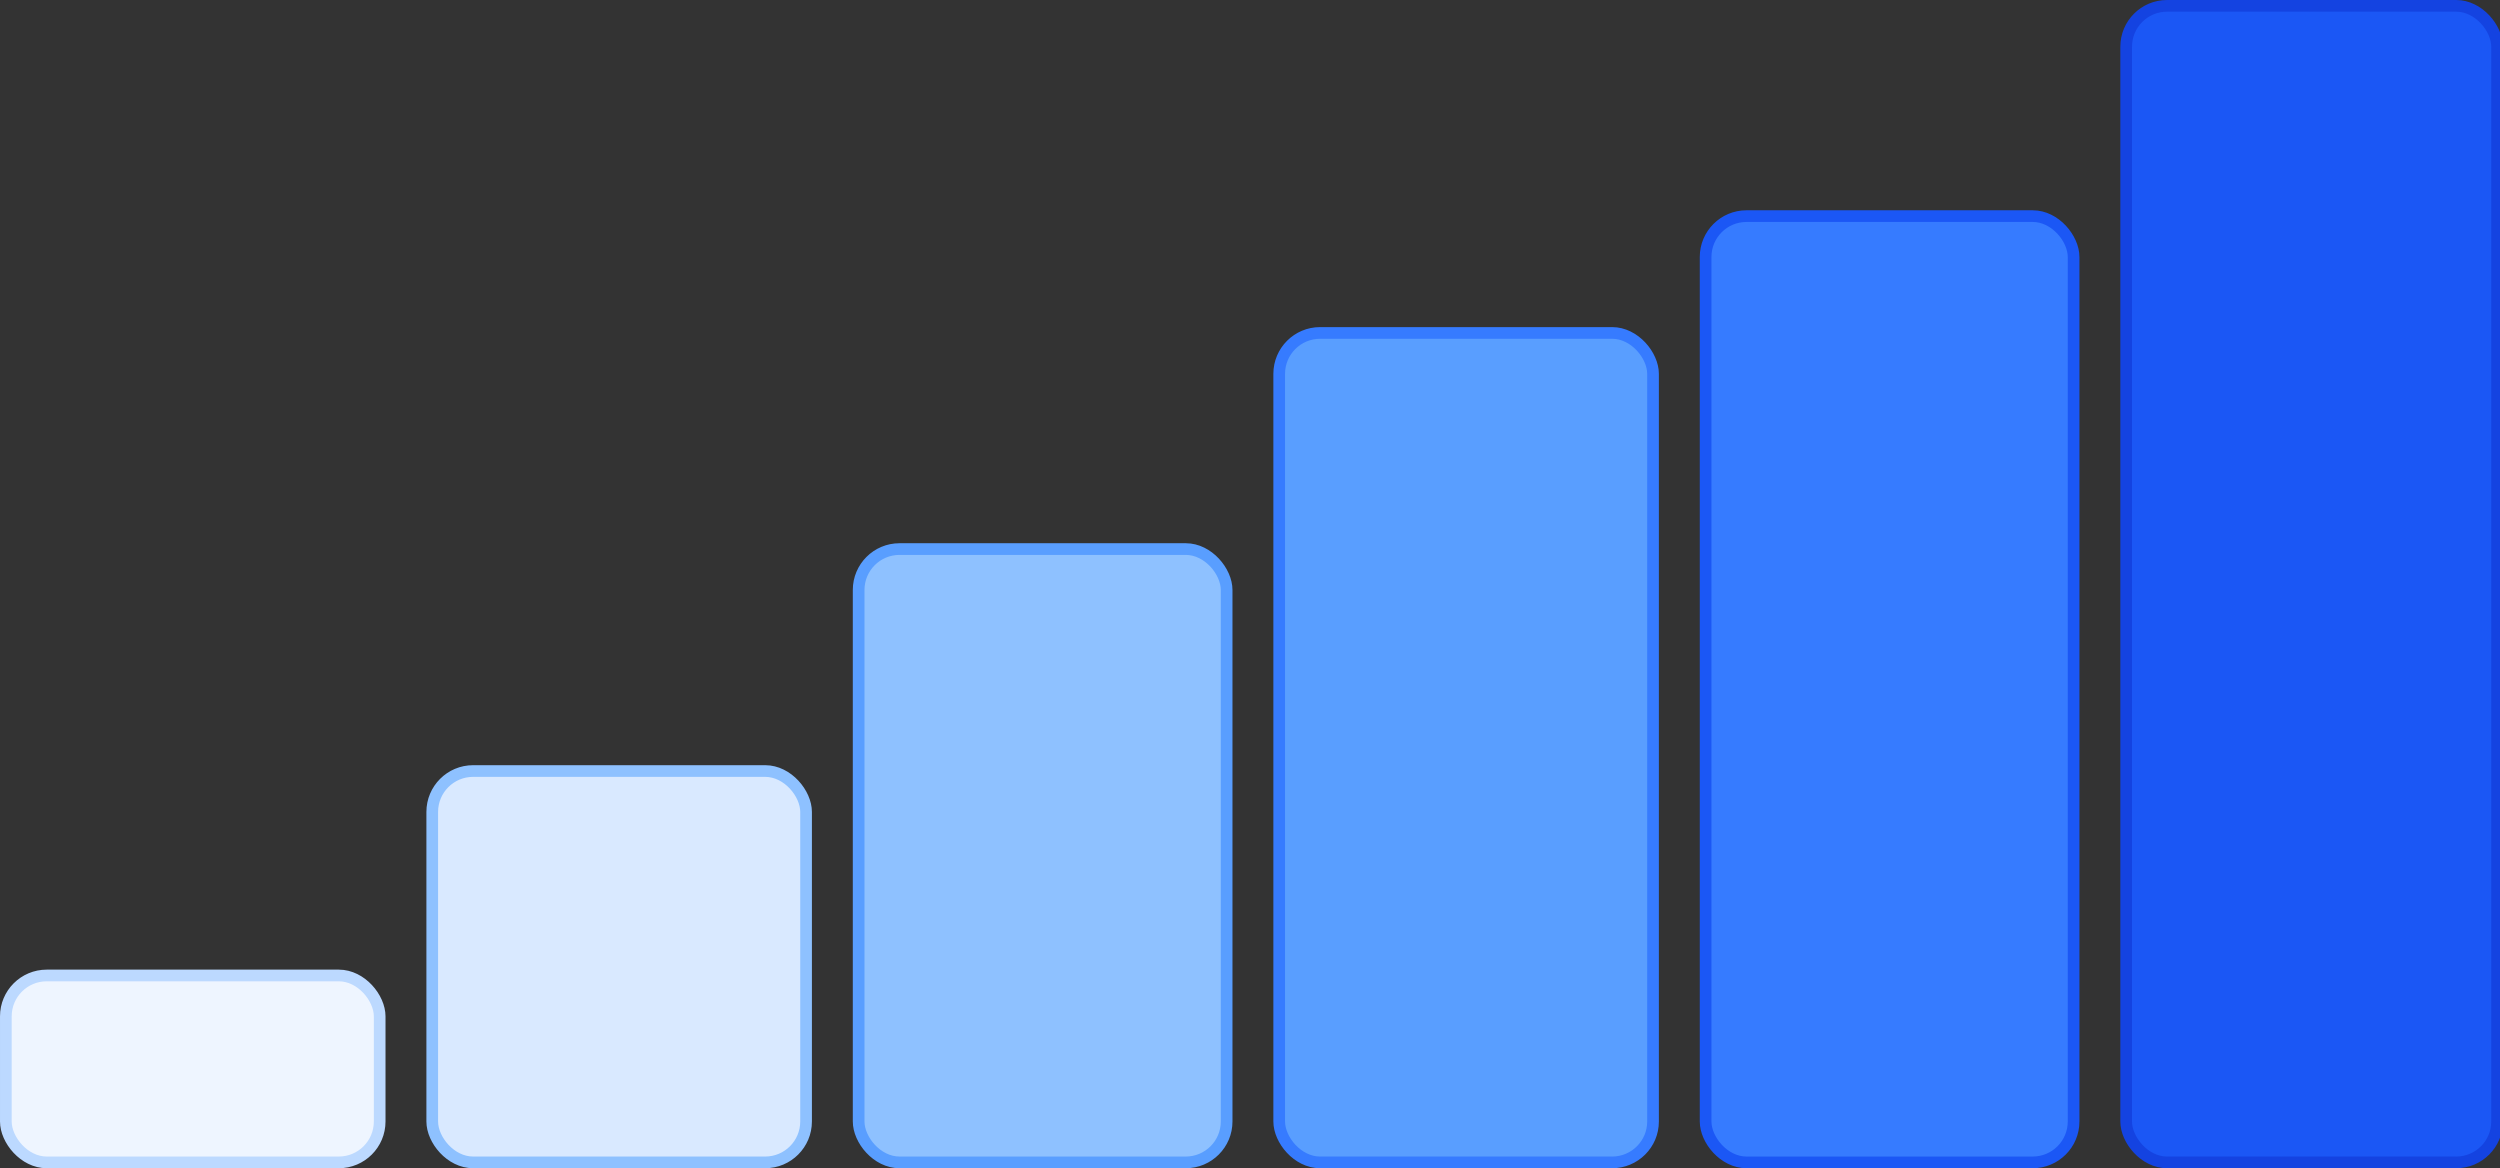
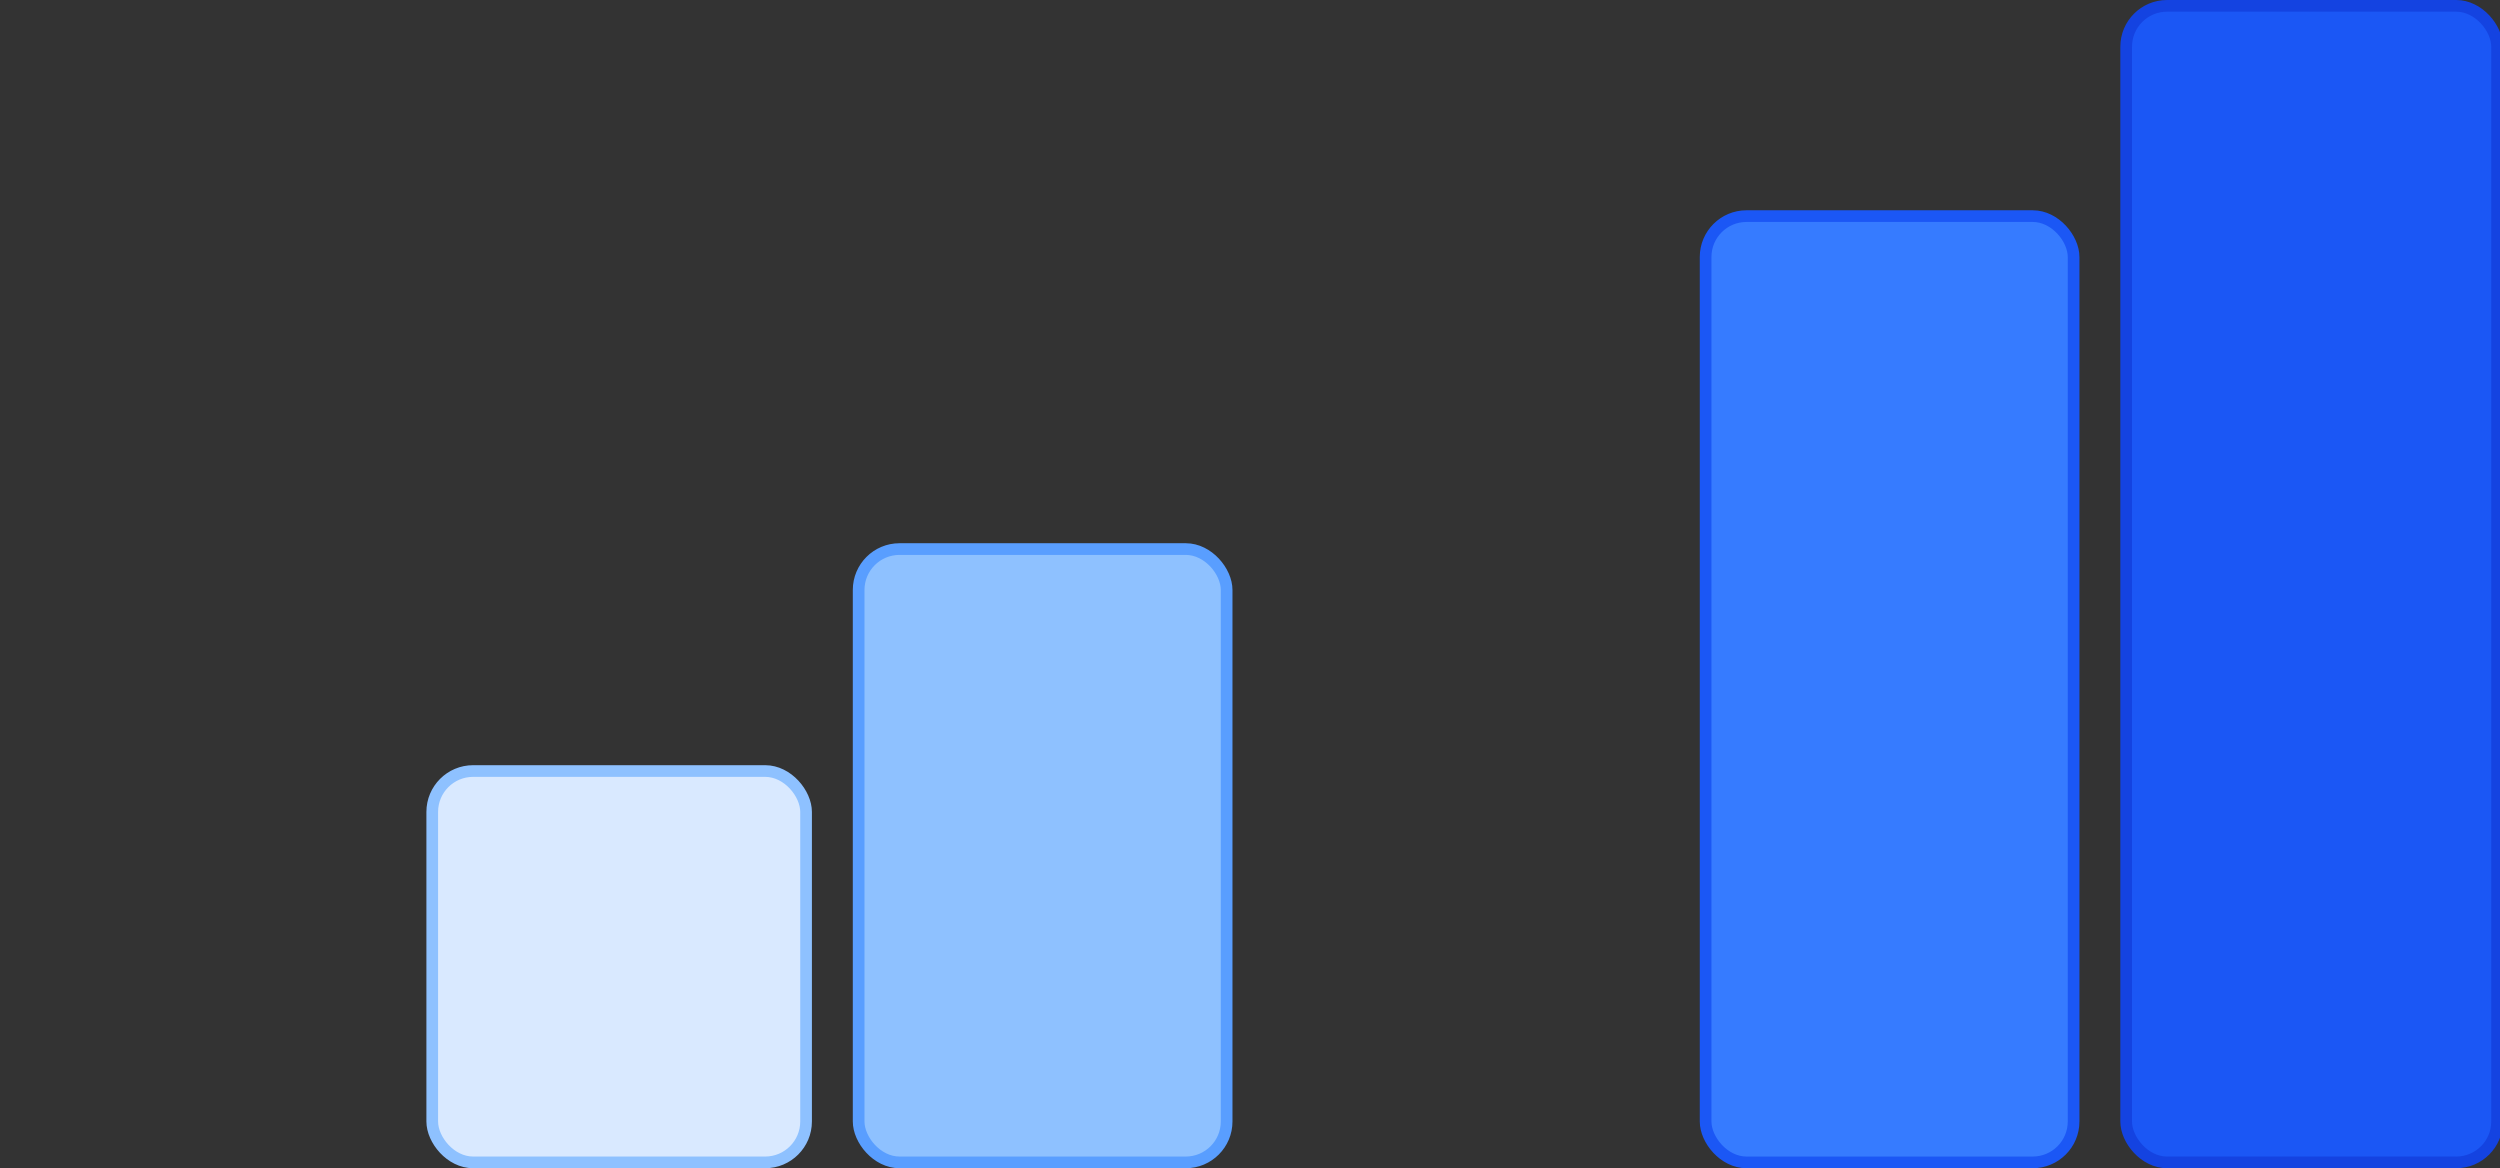
<svg xmlns="http://www.w3.org/2000/svg" width="428" height="200" viewBox="0 0 428 200" fill="none">
  <rect x="0" y="0" width="428" height="200" fill="#333333" stroke="none" />
  <g clip-path="url(#clip0_6354_21171)">
-     <rect x="219" y="57" width="64" height="142" rx="7" fill="#599EFF" stroke="#367BFF" stroke-width="2" />
    <rect x="74" y="132" width="64" height="67" rx="7" fill="#D9E9FF" stroke="#8EC1FF" stroke-width="2" />
    <rect x="364" y="1" width="63.5" height="198" rx="7" fill="#1B57F5" stroke="#1443E1" stroke-width="2" />
    <rect x="147" y="94" width="63" height="105" rx="7" fill="#8EC1FF" stroke="#599EFF" stroke-width="2" />
-     <rect x="1" y="167" width="64" height="32" rx="7" fill="#EEF5FF" stroke="#BCD9FF" stroke-width="2" />
    <rect x="292" y="37" width="63" height="162" rx="7" fill="#367BFF" stroke="#1B57F5" stroke-width="2" />
  </g>
  <defs>
    <clipPath id="clip0_6354_21171">
      <rect width="428" height="200" fill="white" />
    </clipPath>
  </defs>
</svg>